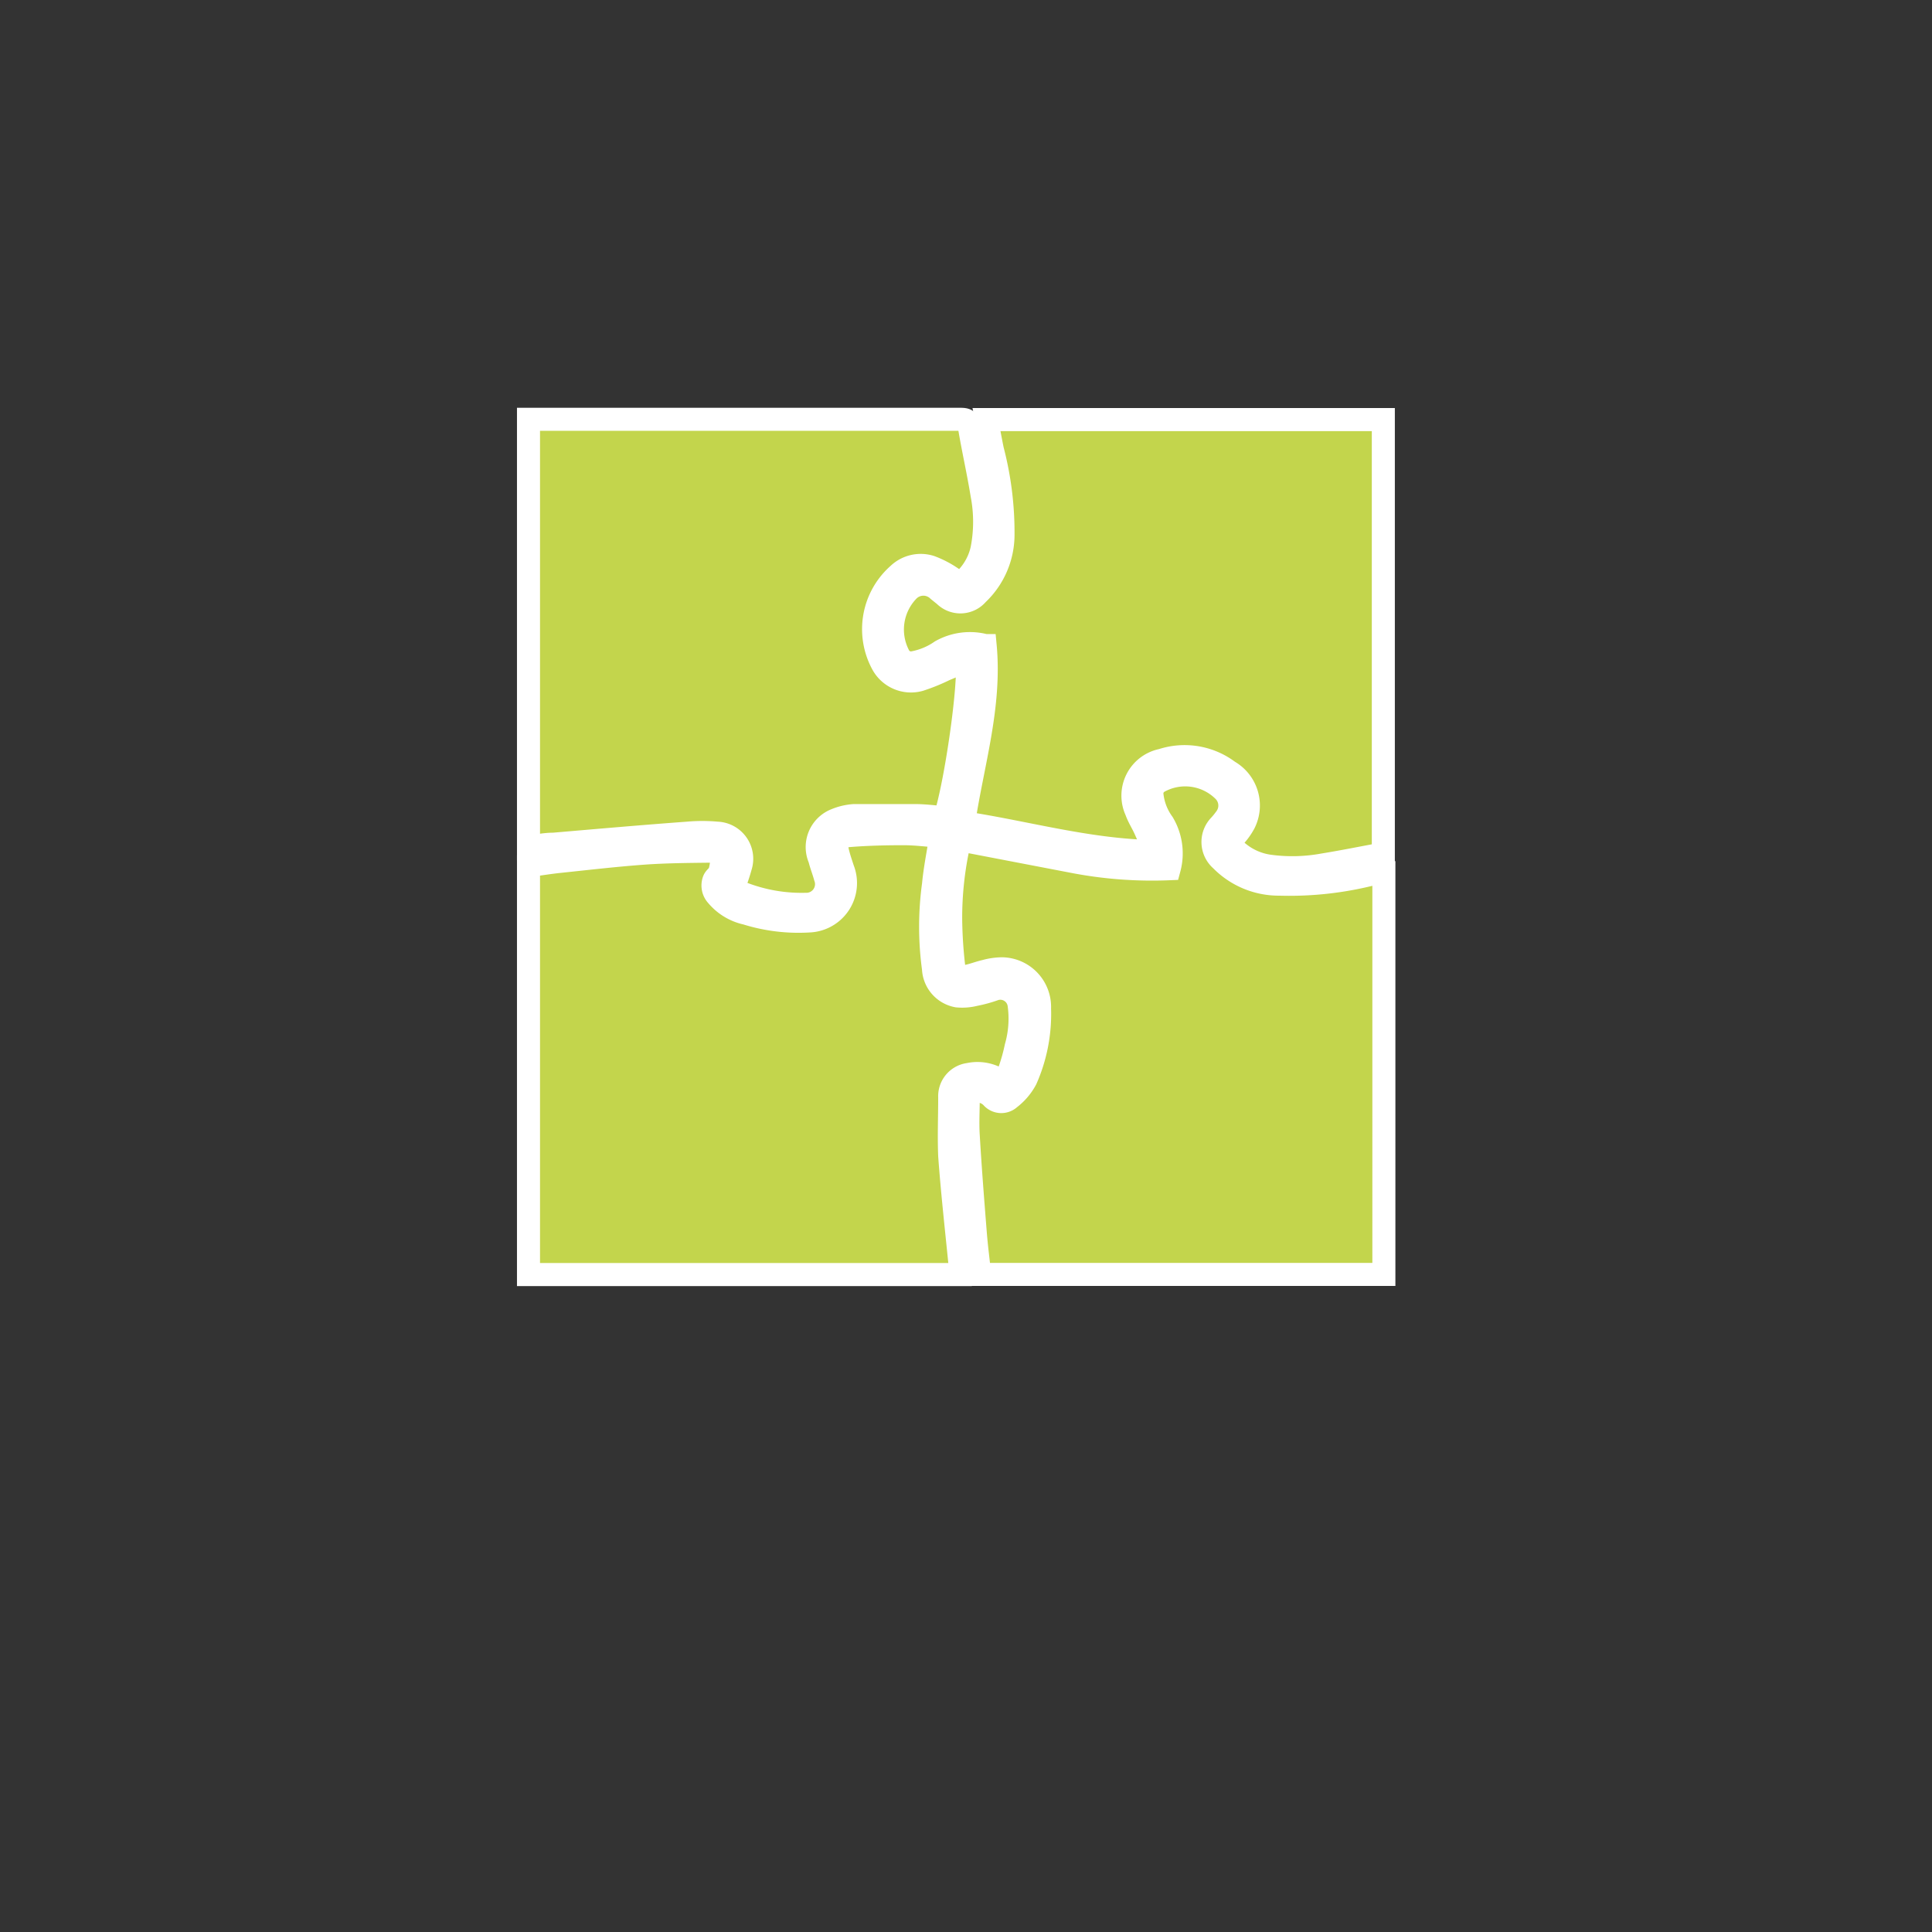
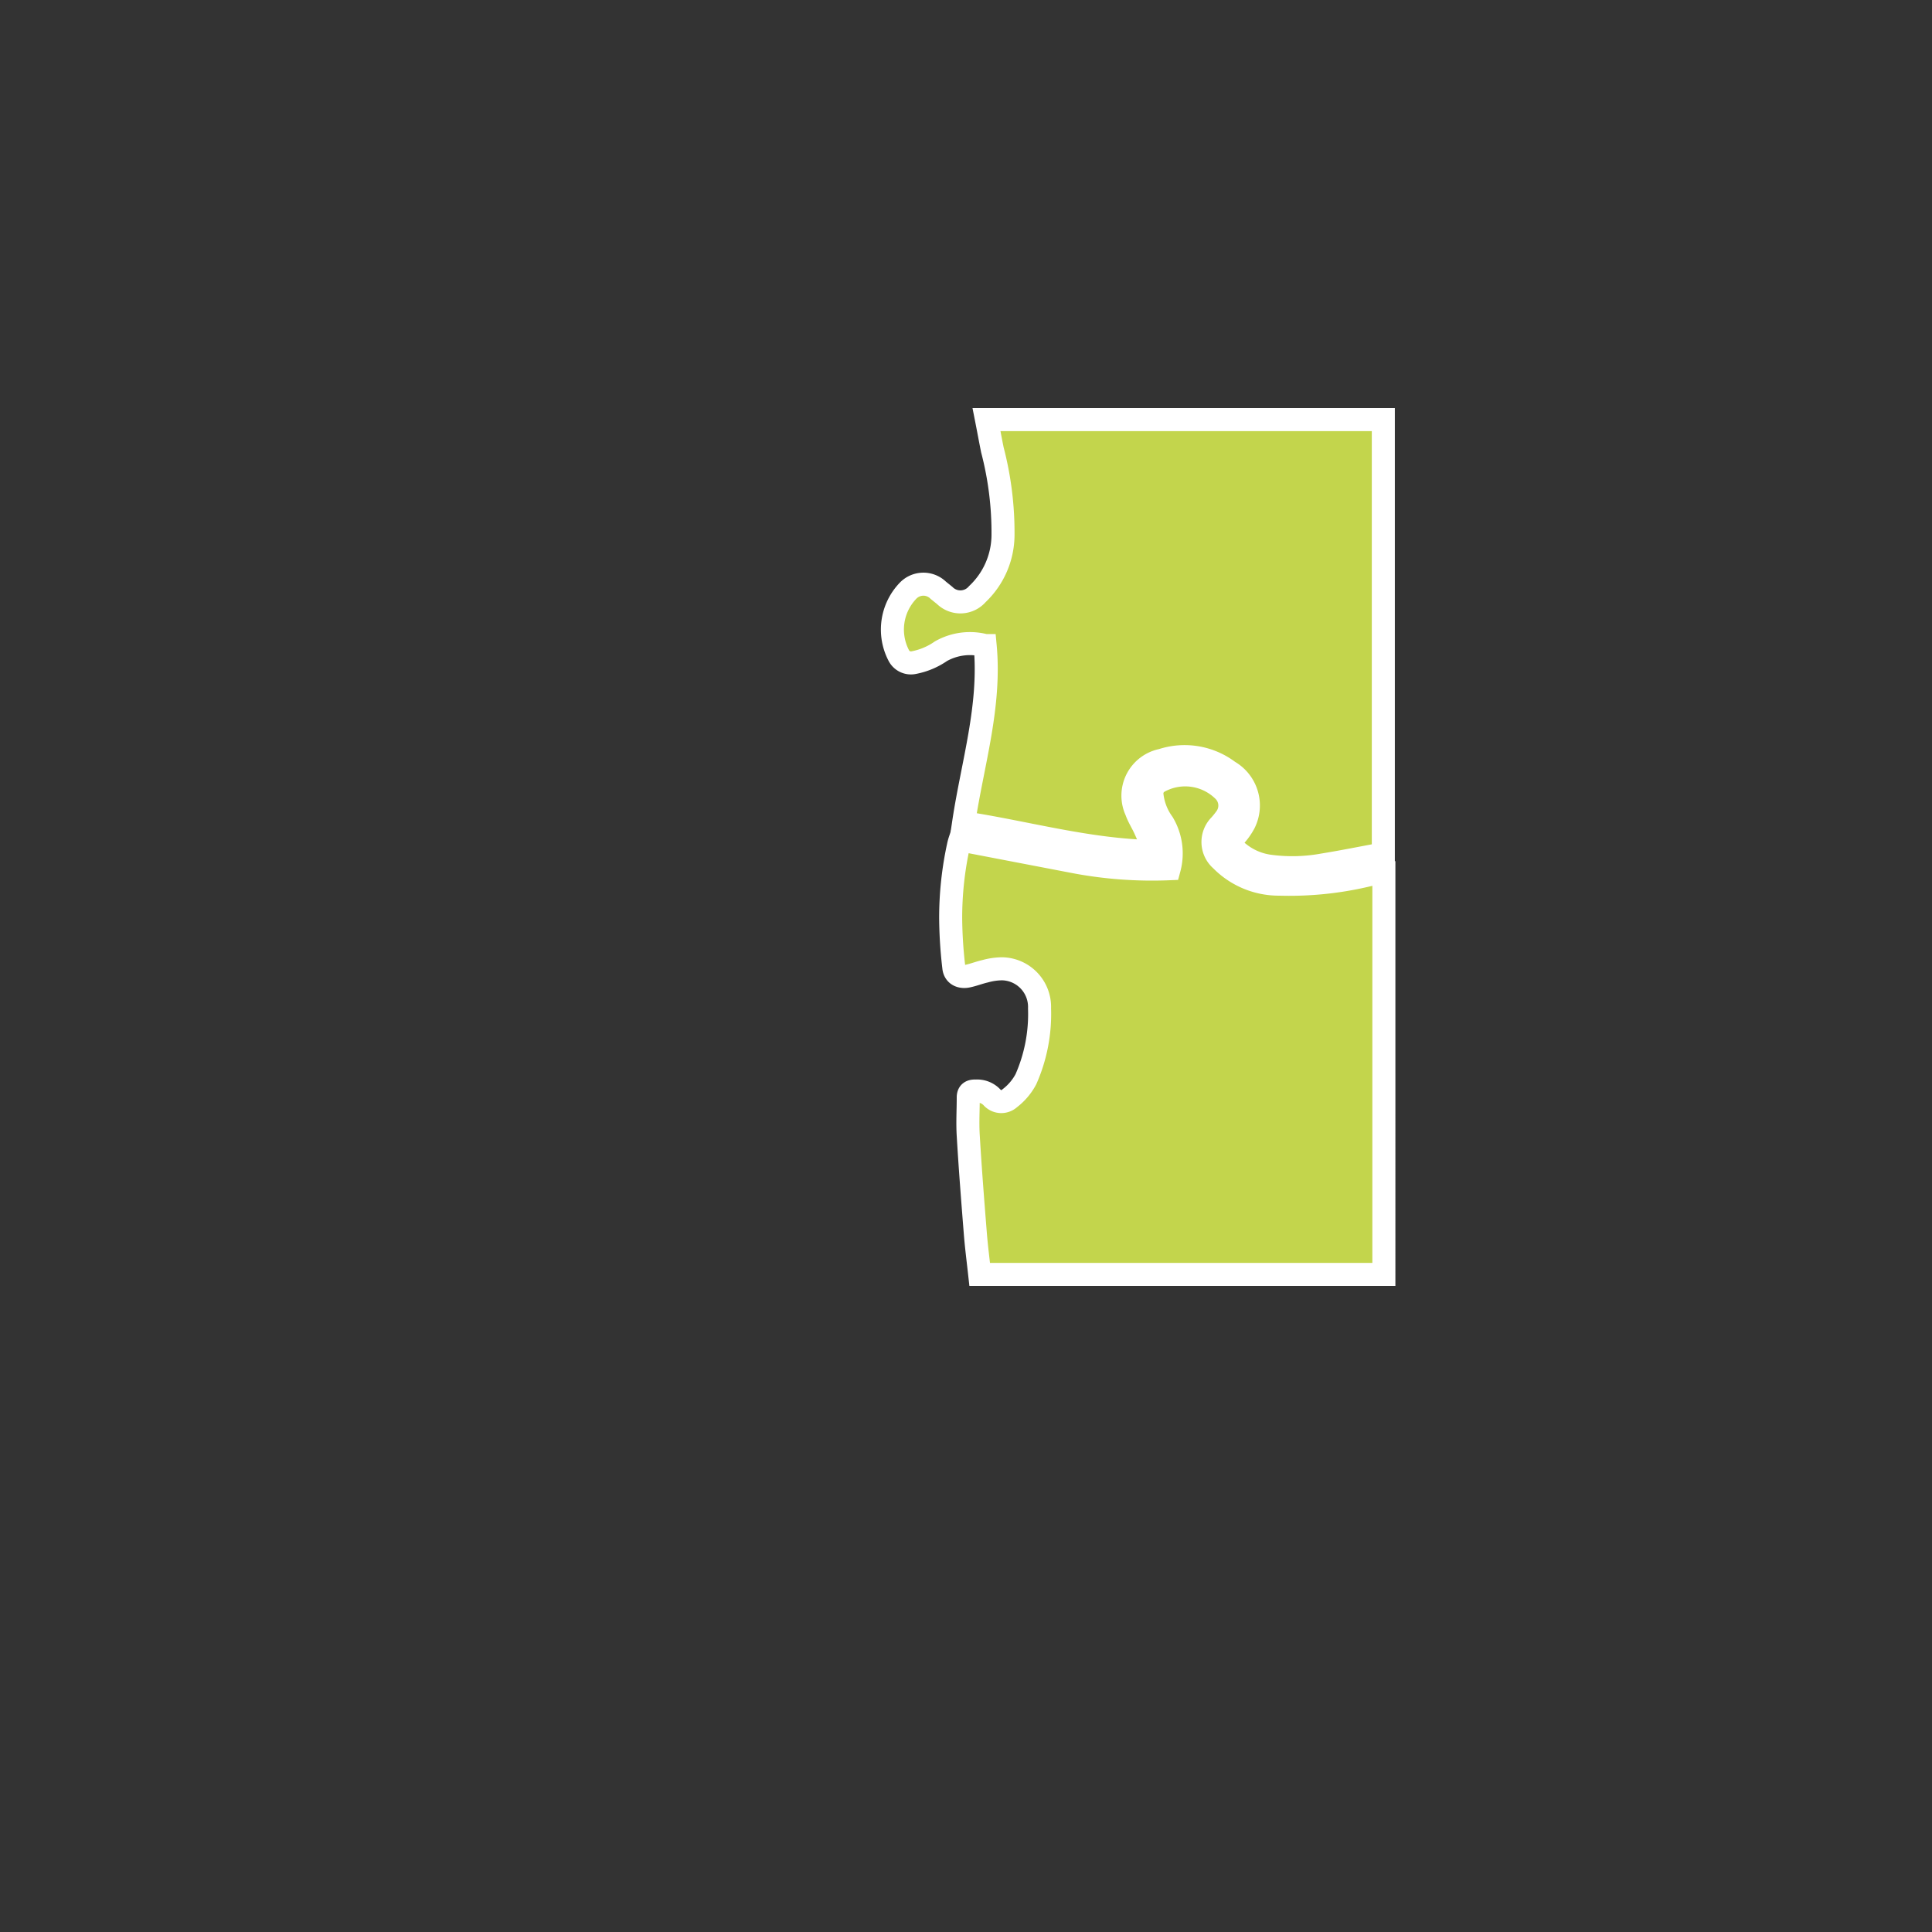
<svg xmlns="http://www.w3.org/2000/svg" viewBox="0 0 141.73 141.73">
  <rect x="0" y="0" width="141.73" height="141.73" fill="#333333" stroke="none" />
  <defs>
    <style>.cls-1{fill:#c3d54c;stroke:#fff;stroke-miterlimit:10;stroke-width:1.69px;}</style>
  </defs>
  <title>standaardiseren-over</title>
  <g id="Layer_2" data-name="Layer 2">
-     <path class="cls-1" d="M38.77,62.14V30.76H70.45c.41,0,.59.06.66.52.28,1.68.66,3.33.93,5a10.56,10.56,0,0,1,0,4,4.44,4.44,0,0,1-1.16,2.15.6.6,0,0,1-.92.07,7.15,7.15,0,0,0-1.7-.91,2.37,2.37,0,0,0-2.35.54,5.35,5.35,0,0,0-1.19,6.55,2.38,2.38,0,0,0,2.74,1.19,14,14,0,0,0,1.85-.75c.54-.22,1.07-.46,1.63-.7.24,1.7-.8,9-1.62,11.57-.71-.06-1.42-.15-2.13-.16q-2.27,0-4.53,0a4.28,4.28,0,0,0-1.36.32A2.14,2.14,0,0,0,60.13,63c.11.45.29.89.41,1.34a1.48,1.48,0,0,1-1.45,2,12,12,0,0,1-4.66-.82,2.76,2.76,0,0,1-.62-.43,14.17,14.17,0,0,0,.51-1.51,1.88,1.88,0,0,0-1.73-2.46,11.78,11.78,0,0,0-2.14,0c-3.28.24-6.56.53-9.84.81C40,61.93,39.41,62.05,38.77,62.14Z" />
-     <path class="cls-1" d="M73.58,79.41a3,3,0,0,0-2.51-.59,1.61,1.61,0,0,0-1.4,1.68c0,1.44-.06,2.88,0,4.3.2,2.74.51,5.47.78,8.2,0,.15,0,.31,0,.5H38.77v-30c.76-.1,1.53-.23,2.31-.31,2-.21,4.06-.45,6.1-.6,1.66-.12,3.34-.13,5-.15.27,0,.76.13.77.23A4,4,0,0,1,52.79,64c-.06.21-.32.35-.41.56a1.08,1.08,0,0,0,.21,1.13A3.9,3.9,0,0,0,54.75,67a12.84,12.84,0,0,0,4.61.56,2.78,2.78,0,0,0,2.47-3.8c-.13-.4-.27-.8-.37-1.21-.19-.75,0-1.19.81-1.25,1.34-.11,2.68-.14,4-.14.91,0,1.82.12,2.75.19-.19,1.22-.43,2.38-.54,3.55a22.69,22.69,0,0,0,0,6.16,2.13,2.13,0,0,0,1.75,2,3.8,3.8,0,0,0,1.29-.1,9.87,9.87,0,0,0,1.48-.41,1.39,1.39,0,0,1,1.76,1.15,7.54,7.54,0,0,1-.22,3.1,13.37,13.37,0,0,1-.49,1.75A4.78,4.78,0,0,1,73.58,79.41Z" />
    <path class="cls-1" d="M72.37,30.78h29.11V62.64c-1.46.27-2.94.57-4.42.81a12.55,12.55,0,0,1-3.87.1,4.56,4.56,0,0,1-2.64-1.27.56.56,0,0,1,0-.89,4.72,4.72,0,0,0,.72-1,2.88,2.88,0,0,0-1.14-3.8,5.35,5.35,0,0,0-4.89-.82,2.65,2.65,0,0,0-1.88,3.72c.16.46.43.87.63,1.31s.44,1,.7,1.67c-4.84-.08-9.34-1.4-14-2.11.65-4.35,2-8.54,1.58-13a4.33,4.33,0,0,0-3.24.41,5.21,5.21,0,0,1-2,.84,1,1,0,0,1-1.1-.53,4.11,4.11,0,0,1,.66-4.72,1.56,1.56,0,0,1,2.24-.06l.47.38a1.64,1.64,0,0,0,2.4-.1,6,6,0,0,0,1.88-4.29A24,24,0,0,0,72.8,33C72.65,32.26,72.52,31.54,72.37,30.78Z" />
    <path class="cls-1" d="M70.43,61.61l8.34,1.6a30.52,30.52,0,0,0,7,.52,4.33,4.33,0,0,0-.46-3.34,4.32,4.32,0,0,1-.81-2.15,1,1,0,0,1,.5-.89,4,4,0,0,1,4.78.67,1.53,1.53,0,0,1,.13,2,6.54,6.54,0,0,1-.41.51,1.74,1.74,0,0,0,.08,2.55,5.92,5.92,0,0,0,4.28,1.78,24.79,24.79,0,0,0,7.17-.84l.27,0h.22V93.49H71.87c-.11-1-.24-2-.32-3-.19-2.39-.38-4.79-.52-7.18-.06-.93,0-1.87,0-2.81,0-.37.22-.48.55-.46a1.49,1.49,0,0,1,1.18.45.91.91,0,0,0,1.31.08,4.28,4.28,0,0,0,1.19-1.4,11.83,11.83,0,0,0,1-5.19,2.8,2.8,0,0,0-2.75-2.91,4.83,4.83,0,0,0-1.24.18c-.44.1-.86.27-1.3.36s-.94-.06-1-.65a33.11,33.11,0,0,1-.23-3.59A24.83,24.83,0,0,1,70.32,62C70.35,61.87,70.38,61.76,70.43,61.61Z" />
  </g>
</svg>